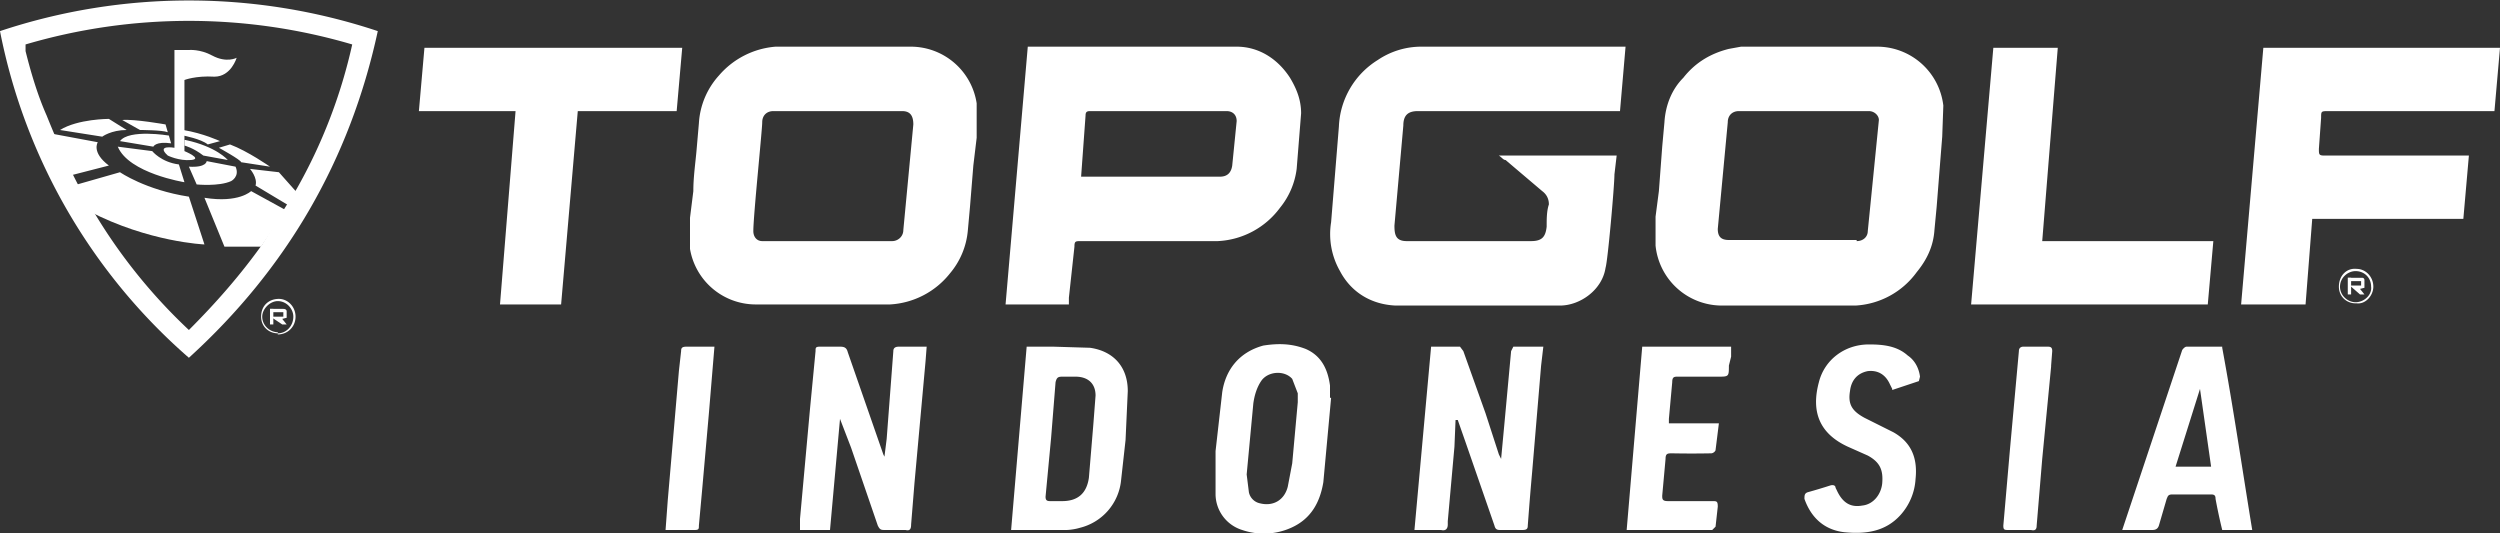
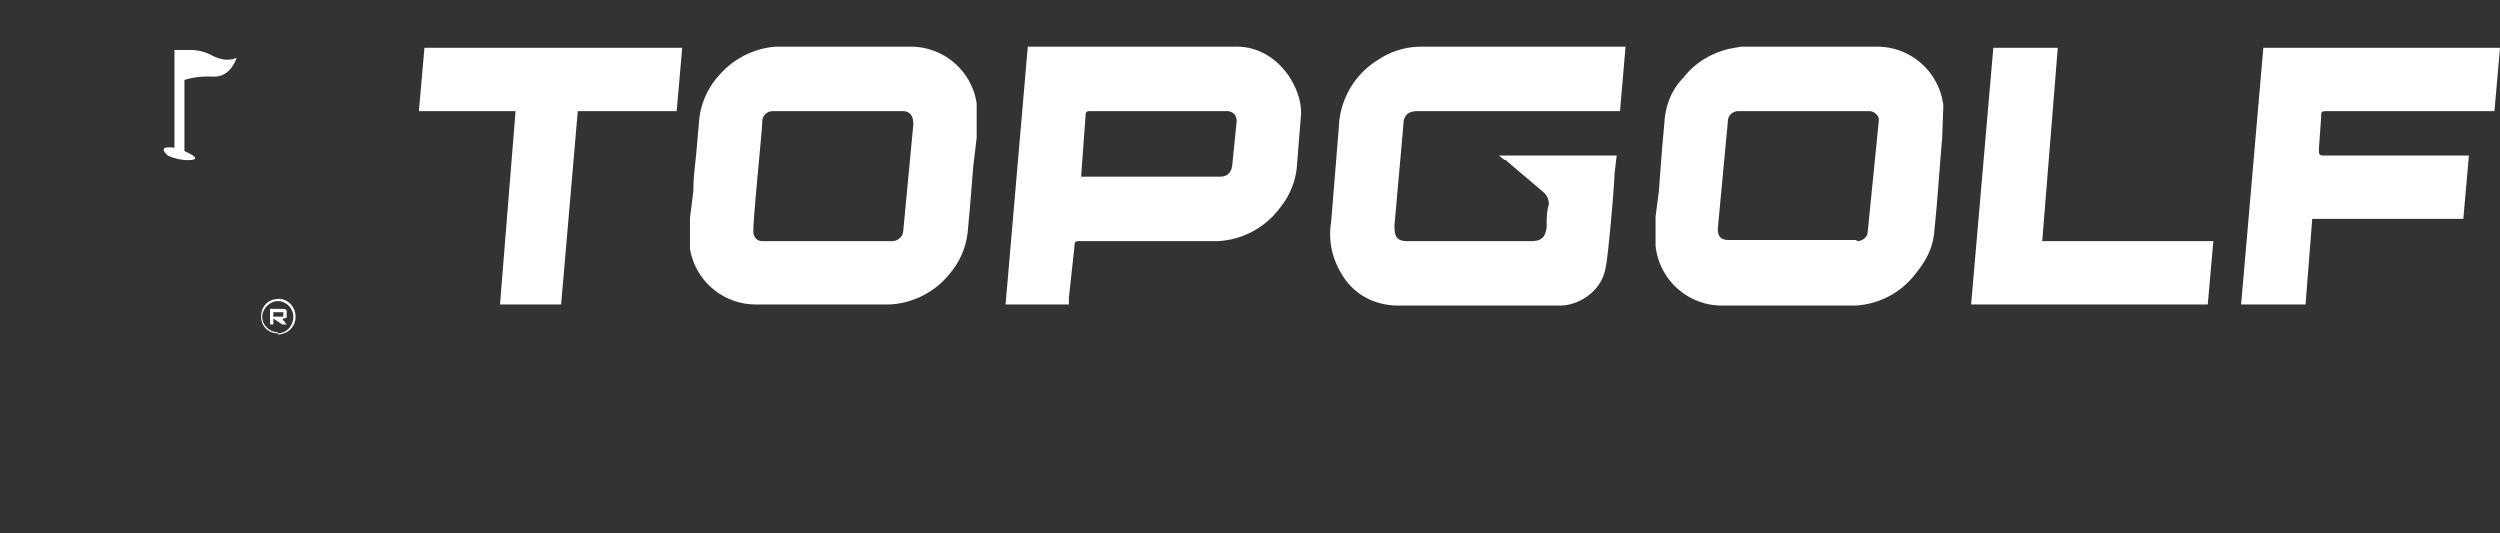
<svg xmlns="http://www.w3.org/2000/svg" width="225" height="48" fill="none">
  <rect width="100%" height="100%" fill="#333333" stroke="none" />
-   <path d="M0 2.8a52.3 52.3 0 0 0 17 29.4c8.8-8 14.5-17.8 17-29.4a53.8 53.8 0 0 0-34 0ZM23.6 22c-2 2.8-4.2 5.3-6.6 7.7A49 49 0 0 1 8.4 19s-1.8-2.6-4.2-8.6c-.8-1.8-1.4-3.8-1.9-5.8V4a52 52 0 0 1 29.4 0 47 47 0 0 1-5 13l-3.1 5Z" fill="#fff" />
-   <path d="m4.5 12 4.3.8s-.6.9 1 2.1l-3.5.9s-2.1 1-1.8-3.7ZM5.4 11.7l3.8.6s.8-.6 2.2-.6l-1.6-1s-2.8 0-4.4 1ZM11 10.8l1.6.9s2 0 2.5.2l-.2-.7s-2.8-.5-3.9-.4ZM10.8 12.7l3 .5s.2-.5 1.6-.3l-.2-.7s-3.6-.6-4.4.5ZM10.6 13.2l3.1.4s.8 1 2.4 1.2l.5 1.6s-5-.8-6-3.2ZM6.6 16.7l4.2-1.2s2.3 1.6 6.2 2.2l1.4 4.3s-5-.2-10.4-3c0 0-1.7-1.6-1.4-2.3ZM18.4 17.8l1.8 4.4h3.3l2.2-3.3-3.1-1.7s-1.1 1.1-4.2.6ZM22.5 15.2s.7.8.5 1.5l3 1.8.7-1.2-1.6-1.8-2.6-.3ZM19.7 13.3s2 1.1 2 1.3l2.6.4s-2-1.4-3.6-2l-1 .3ZM16.6 13.1s.8.2 1.7.9l2.2.4s-1-1.2-3.8-1.8h-.1v.5ZM16.5 12.2s1.6.3 2.2.8l1.1-.3s-1.5-.7-3.3-1v.5ZM17 15l.7 1.6s2 .2 3.1-.3c0 0 .8-.4.4-1.3l-2.6-.5s0 .6-1.6.5Z" fill="#fff" />
  <path d="M15.7 13.3s-1.7-.3-.6.7c0 0 1 .5 2.1.4 1.1-.1-.6-.8-.6-.8V7.2s1-.4 2.7-.3c1.5 0 2-1.7 2-1.7s-.9.5-2.2-.2C18 4.4 17 4.5 17 4.5h-1.3v8.8ZM24.5 28.6l.9.6h.4l-.4-.5.4-.1V28s0-.2-.3-.2h-1.2l.2.3h1v.4h-1Z" fill="#fff" />
  <path d="M24.6 27.8h-.3v1.4h.3v-1.4Z" fill="#fff" />
  <path d="M25 30c-.8 0-1.5-.6-1.5-1.5 0-1 .7-1.6 1.6-1.6.8 0 1.5.7 1.5 1.6 0 .9-.7 1.6-1.6 1.6Zm0 0c.8 0 1.4-.7 1.4-1.5 0-.7-.6-1.4-1.4-1.4-.7 0-1.4.7-1.4 1.4 0 .8.7 1.4 1.4 1.4ZM146.3 4.2l-.5 5.8H127.6c-.9 0-1.3.4-1.3 1.3l-.8 9c0 .8.1 1.4 1.1 1.4h11.2c1 0 1.3-.4 1.4-1.3 0-.7 0-1.4.2-2 0-.5-.2-.9-.6-1.2l-3.3-2.8c-.2 0-.3-.2-.6-.4h10.6l-.2 1.7c0 1-.6 7.8-.8 8.4-.3 2-2.3 3.4-4.1 3.4h-14.8c-2.2-.1-4-1.2-5-3.1a6.7 6.7 0 0 1-.8-4.4l.7-8.6a7.4 7.4 0 0 1 3.5-6 7 7 0 0 1 4-1.2h18.3ZM160.8 27.5H155a6 6 0 0 1-6-5.4v-2.6l.3-2.3.3-4 .2-2.2c.1-1.6.7-3 1.7-4 1.1-1.4 2.5-2.2 4.1-2.6l1.1-.2h12.2a6 6 0 0 1 6 5.3l-.1 2.8-.2 2.5-.3 3.8-.2 2.1c-.1 1.5-.7 2.7-1.6 3.8a7.3 7.3 0 0 1-5.5 3h-6Zm6.3-5.8c.6 0 1-.4 1-.9l1-10c0-.4-.4-.8-.9-.8h-11.7c-.6 0-1 .4-1 1l-.9 9.6c0 .7.3 1 1 1h11.5ZM82 4.2a6 6 0 0 1 5.9 5.1v3.1l-.3 2.5-.3 3.7-.2 2.2a6.9 6.9 0 0 1-1.6 3.8 7.4 7.4 0 0 1-5.4 2.8H68a6 6 0 0 1-5.9-5v-2.8l.3-2.4c0-1.3.2-2.6.3-3.8l.2-2.3a7 7 0 0 1 1.8-4.3 7.5 7.5 0 0 1 5.1-2.6H82ZM69.6 10c-.6 0-1 .4-1 1 0 .7-.8 8.4-.8 9.8 0 .5.3.9.8.9h11.7c.5 0 1-.4 1-1l.9-9.5c0-.8-.3-1.2-1-1.2H69.6ZM96.2 27.4h-5.7l2-23.2h18.8c2 0 3.7 1.1 4.8 2.8.6 1 1 2 1 3.2l-.2 2.5-.2 2.5a6.9 6.9 0 0 1-1.5 3.5 7.4 7.4 0 0 1-5.6 3H97.3c-.5 0-.6 0-.6.5l-.5 4.6v.6Zm1-11.5h12.6c.6 0 1-.3 1.1-1l.4-4c0-.6-.4-.9-.9-.9H98.1c-.3 0-.4.1-.4.4l-.4 5.5ZM203.7 4.3H225l-.5 5.7h-14.9c-.7 0-.7 0-.7.6l-.2 2.8c0 .5 0 .6.5.6h13l-.5 5.7h-13.6l-.6 7.7h-5.8l2-23.1ZM60.9 10H52l-1.5 17.4H45L46.4 10h-8.7l.5-5.7h23.2l-.5 5.7ZM183.8 21.7h15.4l-.5 5.7h-21.3l2-23.1h5.8l-1.4 17.4Z" fill="#fff" />
-   <path d="m211.6 25.8.8.7h.4l-.4-.5.4-.1v-.7s0-.2-.2-.2h-1.3l.2.3h1v.4h-1v.1Z" fill="#fff" />
-   <path d="M211.6 25h-.3v1.5h.3V25Z" fill="#fff" />
-   <path d="M212 27.3c-.8 0-1.5-.6-1.5-1.5 0-1 .7-1.7 1.6-1.6.8 0 1.5.7 1.5 1.6 0 .8-.7 1.6-1.5 1.5Zm0-.1c.8 0 1.5-.7 1.4-1.4 0-.8-.6-1.4-1.4-1.4-.7 0-1.4.6-1.4 1.4 0 .8.7 1.4 1.4 1.4ZM131 37.8l-.1 2.4-.6 6.7v.3c0 .4-.2.6-.6.5h-2.4l1.5-16.5h2.6l.3.4 2 5.6 1.2 3.7.2.4.3-3.2.6-6.5.2-.4h2.7l-.2 1.7-.8 9.5a320 320 0 0 0-.4 4.9c0 .3-.1.4-.5.4h-1.9c-.3 0-.5 0-.6-.4l-2.6-7.5-.7-2h-.1ZM79.6 41.1l.2-1.6.6-7.9c0-.3.2-.4.5-.4h2.5l-.1 1.3-1 11-.3 3.7c0 .4-.1.6-.5.5h-1.8c-.4 0-.5 0-.7-.4l-2.4-7-1-2.6-.9 10H72v-1l.9-9.9.5-5.2c0-.3 0-.4.4-.4h1.8c.4 0 .6.1.7.5l3.2 9.2.1.2h.1ZM92.3 31.2h2.5l3.3.1c2.1.3 3.4 1.7 3.4 3.9l-.2 4.4-.4 3.6a4.9 4.9 0 0 1-3.7 4.3 5 5 0 0 1-1.2.2H91l1.4-16.5Zm4 2.7h-.7c-.4 0-.5.1-.6.5l-.4 5-.5 5.3c0 .3.1.4.4.4h1.1c1.4 0 2.2-.7 2.4-2.1l.4-4.8.2-2.6c0-1.1-.7-1.7-1.8-1.7h-.6ZM119.8 35.8l-.7 7.6c-.3 1.8-1.1 3.3-2.9 4.1a6 6 0 0 1-4.4.2 3.4 3.4 0 0 1-2.4-3.2v-3.9l.6-5.3c.3-2 1.5-3.6 3.7-4.2 1.3-.2 2.5-.2 3.8.3 1.4.6 2 1.8 2.2 3.3v1.1Zm-3 .4v-.8l-.5-1.3c-.7-.8-2.2-.7-2.8.2-.4.6-.6 1.3-.7 2l-.6 6.4.2 1.6c.1.5.5.9 1 1 1.2.3 2.2-.3 2.5-1.5l.4-2.1.5-5.5ZM200 31.3c1 5.4 1.8 10.9 2.7 16.4H200a49.8 49.8 0 0 1-.6-2.8c0-.3-.1-.4-.4-.4h-3.5c-.4 0-.4.2-.5.4l-.7 2.4c-.1.3-.3.4-.6.4H191l.4-1.2 5-15s.2-.3.4-.3H200ZM199 42l-1-7-2.2 7h3.1ZM170.3 35l-.2-.4c-.4-.9-1.1-1.3-2-1.2-1 .2-1.5.9-1.6 1.8-.2 1.2.2 1.8 1.3 2.4l2.6 1.3c1.6.9 2.2 2.3 2 4.2a5.3 5.3 0 0 1-1.4 3.3c-1.3 1.4-3 1.7-5 1.5-1.8-.2-3-1.3-3.6-3 0-.3 0-.5.3-.6a50 50 0 0 0 2-.6c.3-.1.5 0 .5.2l.1.2c.5 1.1 1.2 1.6 2.3 1.4 1-.1 1.7-1 1.8-2 .1-1.2-.2-1.9-1.3-2.5l-1.8-.8c-2.6-1.2-3.3-3.2-2.6-5.8.5-2 2.3-3.4 4.5-3.4 1.2 0 2.5.1 3.5 1 .6.4 1 1.1 1.1 1.9l-.1.4-2.4.8ZM146.4 47.7l1.4-16.5h8v.9l-.2.8c0 1 0 1-1 1H151c-.3 0-.5 0-.5.5l-.3 3.3v.4h4.5l-.3 2.4c0 .1-.2.3-.4.3a94 94 0 0 1-3.5 0c-.4 0-.6 0-.6.5l-.3 3.3c0 .3 0 .5.5.5h4c.4 0 .5 0 .5.5l-.2 1.8-.3.3h-7.7ZM184.6 33l-.8 8.3-.5 6c0 .3-.1.5-.5.4h-2c-.4 0-.5 0-.5-.4l.6-6.9.6-6.6.2-2.2c0-.3.2-.4.4-.4h2.2c.3 0 .4.1.4.4l-.1 1.3ZM64.3 31.2l-.5 6-.6 6.8-.3 3.3c0 .3 0 .4-.4.4h-2.6l.2-2.7 1-11.6.2-1.8c0-.3.1-.4.5-.4h2.5Z" fill="#fff" />
</svg>